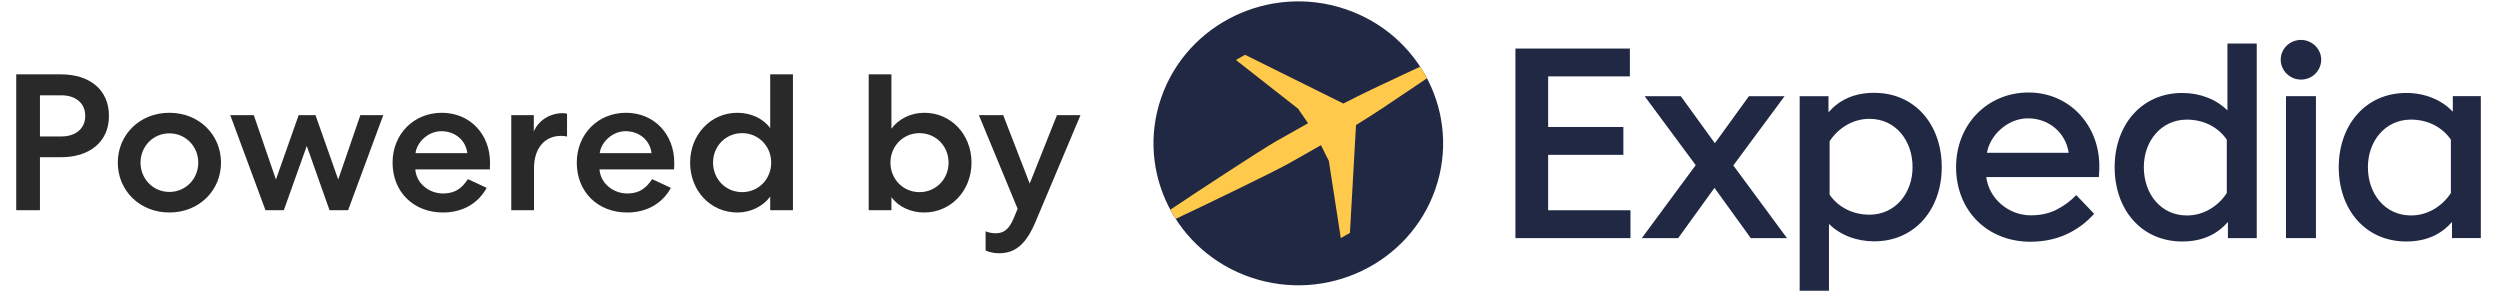
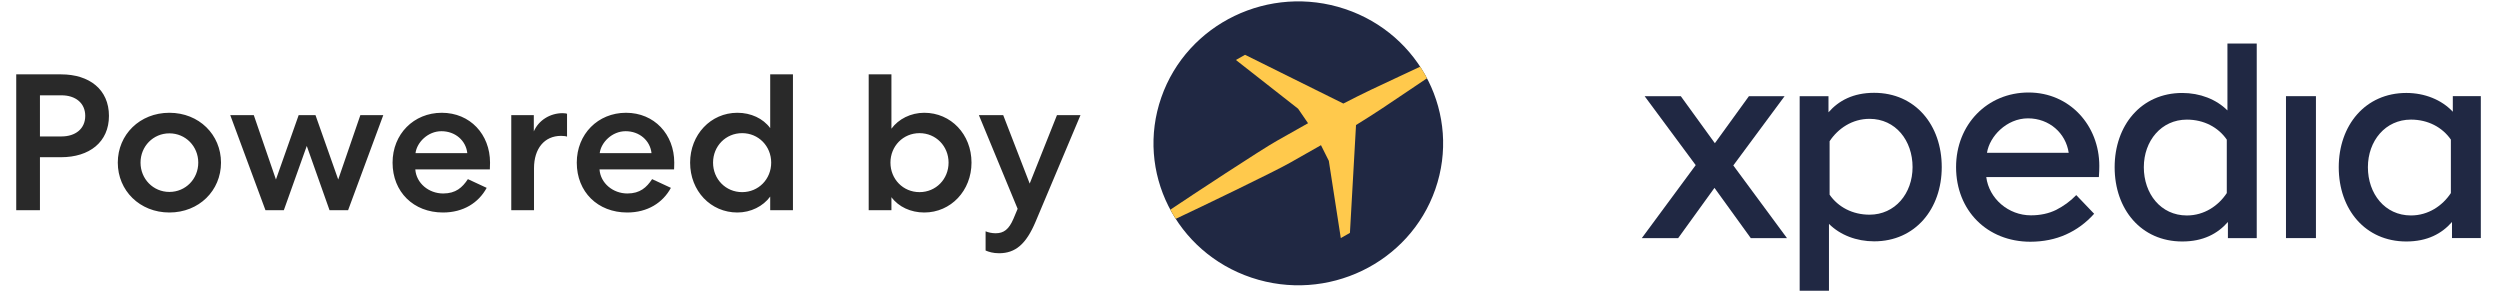
<svg xmlns="http://www.w3.org/2000/svg" width="189" height="22" viewBox="0 0 189 22" fill="none">
  <path d="M4.62 5.622H1.227V15.889H3.02V11.885H4.62C6.757 11.885 8.237 10.741 8.237 8.761C8.237 6.766 6.757 5.622 4.62 5.622ZM3.02 7.206H4.65C5.696 7.206 6.444 7.778 6.444 8.761C6.444 9.743 5.696 10.315 4.65 10.315H3.02V7.206ZM12.806 8.526C10.564 8.526 8.905 10.183 8.905 12.295C8.905 14.407 10.564 16.065 12.806 16.065C15.049 16.065 16.708 14.407 16.708 12.295C16.708 10.183 15.049 8.526 12.806 8.526ZM12.806 10.081C14.032 10.081 14.989 11.063 14.989 12.295C14.989 13.527 14.032 14.51 12.806 14.51C11.581 14.51 10.624 13.527 10.624 12.295C10.624 11.063 11.581 10.081 12.806 10.081ZM26.317 15.889L28.977 8.702H27.244L25.569 13.571L23.85 8.702H22.58L20.861 13.571L19.186 8.702H17.407L20.068 15.889H21.459L23.192 11.034L24.912 15.889H26.317ZM35.373 13.542C34.955 14.173 34.462 14.627 33.505 14.627C32.413 14.627 31.472 13.85 31.397 12.809H37.033C37.033 12.765 37.047 12.574 37.047 12.295C37.047 10.154 35.538 8.526 33.4 8.526C31.277 8.526 29.678 10.139 29.678 12.295C29.678 14.51 31.262 16.065 33.49 16.065C35.029 16.065 36.181 15.331 36.793 14.202L35.373 13.542ZM31.412 11.577C31.517 10.755 32.354 9.919 33.37 9.919C34.417 9.919 35.224 10.623 35.328 11.577H31.412ZM42.868 8.599C42.853 8.585 42.703 8.555 42.539 8.555C41.582 8.555 40.715 9.098 40.356 9.934V8.702H38.652V15.889H40.371V12.721C40.371 11.239 41.149 10.271 42.419 10.271C42.644 10.271 42.808 10.301 42.868 10.33V8.599ZM49.3 13.542C48.881 14.173 48.388 14.627 47.431 14.627C46.34 14.627 45.398 13.85 45.323 12.809H50.959C50.959 12.765 50.974 12.574 50.974 12.295C50.974 10.154 49.464 8.526 47.327 8.526C45.204 8.526 43.604 10.139 43.604 12.295C43.604 14.51 45.189 16.065 47.416 16.065C48.956 16.065 50.107 15.331 50.72 14.202L49.3 13.542ZM45.338 11.577C45.443 10.755 46.28 9.919 47.297 9.919C48.343 9.919 49.15 10.623 49.255 11.577H45.338ZM59.947 15.889V5.622H58.227V9.685C57.689 8.951 56.763 8.526 55.746 8.526C53.728 8.526 52.173 10.183 52.173 12.295C52.173 14.437 53.728 16.065 55.746 16.065C56.763 16.065 57.689 15.595 58.227 14.862V15.889H59.947ZM53.907 12.295C53.907 11.049 54.864 10.066 56.105 10.066C57.346 10.066 58.302 11.049 58.302 12.295C58.302 13.542 57.346 14.525 56.105 14.525C54.864 14.525 53.907 13.542 53.907 12.295ZM67.392 15.889V14.906C67.93 15.639 68.857 16.065 69.874 16.065C71.892 16.065 73.446 14.407 73.446 12.295C73.446 10.154 71.892 8.526 69.874 8.526C68.857 8.526 67.93 8.995 67.392 9.729V5.622H65.673V15.889H67.392ZM71.712 12.295C71.712 13.542 70.756 14.525 69.515 14.525C68.274 14.525 67.318 13.542 67.318 12.295C67.318 11.049 68.274 10.066 69.515 10.066C70.756 10.066 71.712 11.049 71.712 12.295ZM75.528 19.145C76.768 19.145 77.576 18.455 78.293 16.754L81.686 8.702H79.907L77.845 13.879L75.842 8.702H74.003L76.933 15.786L76.619 16.534C76.275 17.341 75.886 17.634 75.274 17.634C74.99 17.634 74.721 17.575 74.511 17.487V18.939C74.75 19.042 75.079 19.145 75.528 19.145Z" fill="#292929" />
  <path d="M108.512 14.302C110.465 8.694 107.41 2.596 101.689 0.682C95.967 -1.233 89.746 1.762 87.793 7.371C85.84 12.979 88.895 19.077 94.617 20.991C100.338 22.906 106.56 19.911 108.512 14.302Z" fill="#202843" />
  <path d="M88.885 16.545C90.588 15.748 96.387 12.959 97.529 12.302C98.468 11.766 99.866 10.976 99.866 10.976L100.459 12.16L101.364 17.997L102.055 17.605L102.515 9.453C103.912 8.597 105.143 7.764 106.431 6.892C106.904 6.573 107.383 6.248 107.882 5.915C107.724 5.616 107.552 5.324 107.367 5.042C106.824 5.298 106.297 5.543 105.779 5.784C104.364 6.442 103.013 7.071 101.558 7.828L94.126 4.143L93.434 4.534L98.138 8.221L98.887 9.314L98.888 9.316C98.888 9.316 97.491 10.107 96.548 10.636C95.397 11.278 90.032 14.806 88.477 15.853C88.604 16.089 88.74 16.32 88.885 16.545Z" fill="#FFC94C" />
  <path fill-rule="evenodd" clip-rule="evenodd" d="M185.433 8.448V7.27H187.55V18H185.371V16.782C184.594 17.669 183.5 18.256 181.92 18.256C178.808 18.256 176.809 15.824 176.809 12.642C176.809 9.481 178.808 7.027 181.92 7.027C183.304 7.027 184.585 7.539 185.433 8.448ZM185.286 10.554C184.64 9.618 183.55 9.042 182.267 9.042C180.341 9.042 179.013 10.641 179.013 12.642C179.013 14.642 180.293 16.288 182.267 16.288C183.588 16.288 184.655 15.551 185.286 14.596V10.554Z" fill="#202843" />
-   <path d="M172.422 4.508C172.422 3.683 173.111 3.017 173.962 3.017C174.785 3.017 175.483 3.701 175.483 4.508C175.483 5.341 174.802 6.017 173.962 6.017C173.111 6.017 172.422 5.341 172.422 4.508Z" fill="#202843" />
  <path d="M172.82 7.27H175.085V18H172.82V7.27Z" fill="#202843" />
  <path fill-rule="evenodd" clip-rule="evenodd" d="M168.394 3.292H170.609V18.001H168.43V16.782C167.653 17.67 166.559 18.256 164.98 18.256C161.868 18.256 159.867 15.825 159.867 12.642C159.867 9.482 161.868 7.028 164.98 7.028C166.31 7.028 167.548 7.502 168.394 8.348V3.292ZM168.345 10.555C167.7 9.619 166.609 9.043 165.327 9.043C163.4 9.043 162.073 10.642 162.073 12.642C162.073 14.643 163.351 16.289 165.327 16.289C166.646 16.289 167.714 15.552 168.345 14.597V10.555Z" fill="#202843" />
  <path fill-rule="evenodd" clip-rule="evenodd" d="M153.491 18.275C154.479 18.273 155.377 18.091 156.183 17.731C156.994 17.368 157.705 16.845 158.317 16.161L156.965 14.749L156.961 14.752C156.513 15.22 156.007 15.578 155.444 15.868C154.887 16.141 154.251 16.279 153.536 16.279C151.845 16.279 150.374 15.03 150.161 13.386H158.674C158.675 13.362 158.677 13.339 158.679 13.315C158.698 13.059 158.708 12.803 158.708 12.545C158.708 9.48 156.466 6.993 153.361 6.993C150.235 6.993 147.879 9.414 147.879 12.634C147.879 15.918 150.232 18.271 153.491 18.275ZM150.215 11.553H156.394C156.177 10.06 154.923 8.947 153.315 8.947C152.509 8.947 151.772 9.289 151.215 9.799C150.68 10.287 150.315 10.926 150.215 11.553Z" fill="#202843" />
  <path fill-rule="evenodd" clip-rule="evenodd" d="M138.27 16.925V21.981H136.055V7.272H138.233V8.491C139.011 7.603 140.104 7.017 141.684 7.017C144.796 7.017 146.796 9.448 146.796 12.631C146.796 15.791 144.796 18.245 141.684 18.245C140.354 18.245 139.115 17.771 138.27 16.925ZM138.318 14.718C138.963 15.654 140.055 16.23 141.336 16.23C143.264 16.23 144.59 14.631 144.59 12.631C144.59 10.63 143.312 8.984 141.336 8.984C140.017 8.984 138.95 9.721 138.318 10.676V14.718Z" fill="#202843" />
  <path d="M128.195 12.484L124.334 7.271H127.068L129.644 10.827L132.219 7.271H134.916L131.038 12.507L135.095 18.001H132.359L129.614 14.203L126.87 18.001H124.121L128.195 12.484Z" fill="#202843" />
-   <path d="M117.04 11.706H122.727V9.601H117.04V5.775H123.219V3.67H114.566V18.001H123.264V15.896H117.04V11.706Z" fill="#202843" />
</svg>